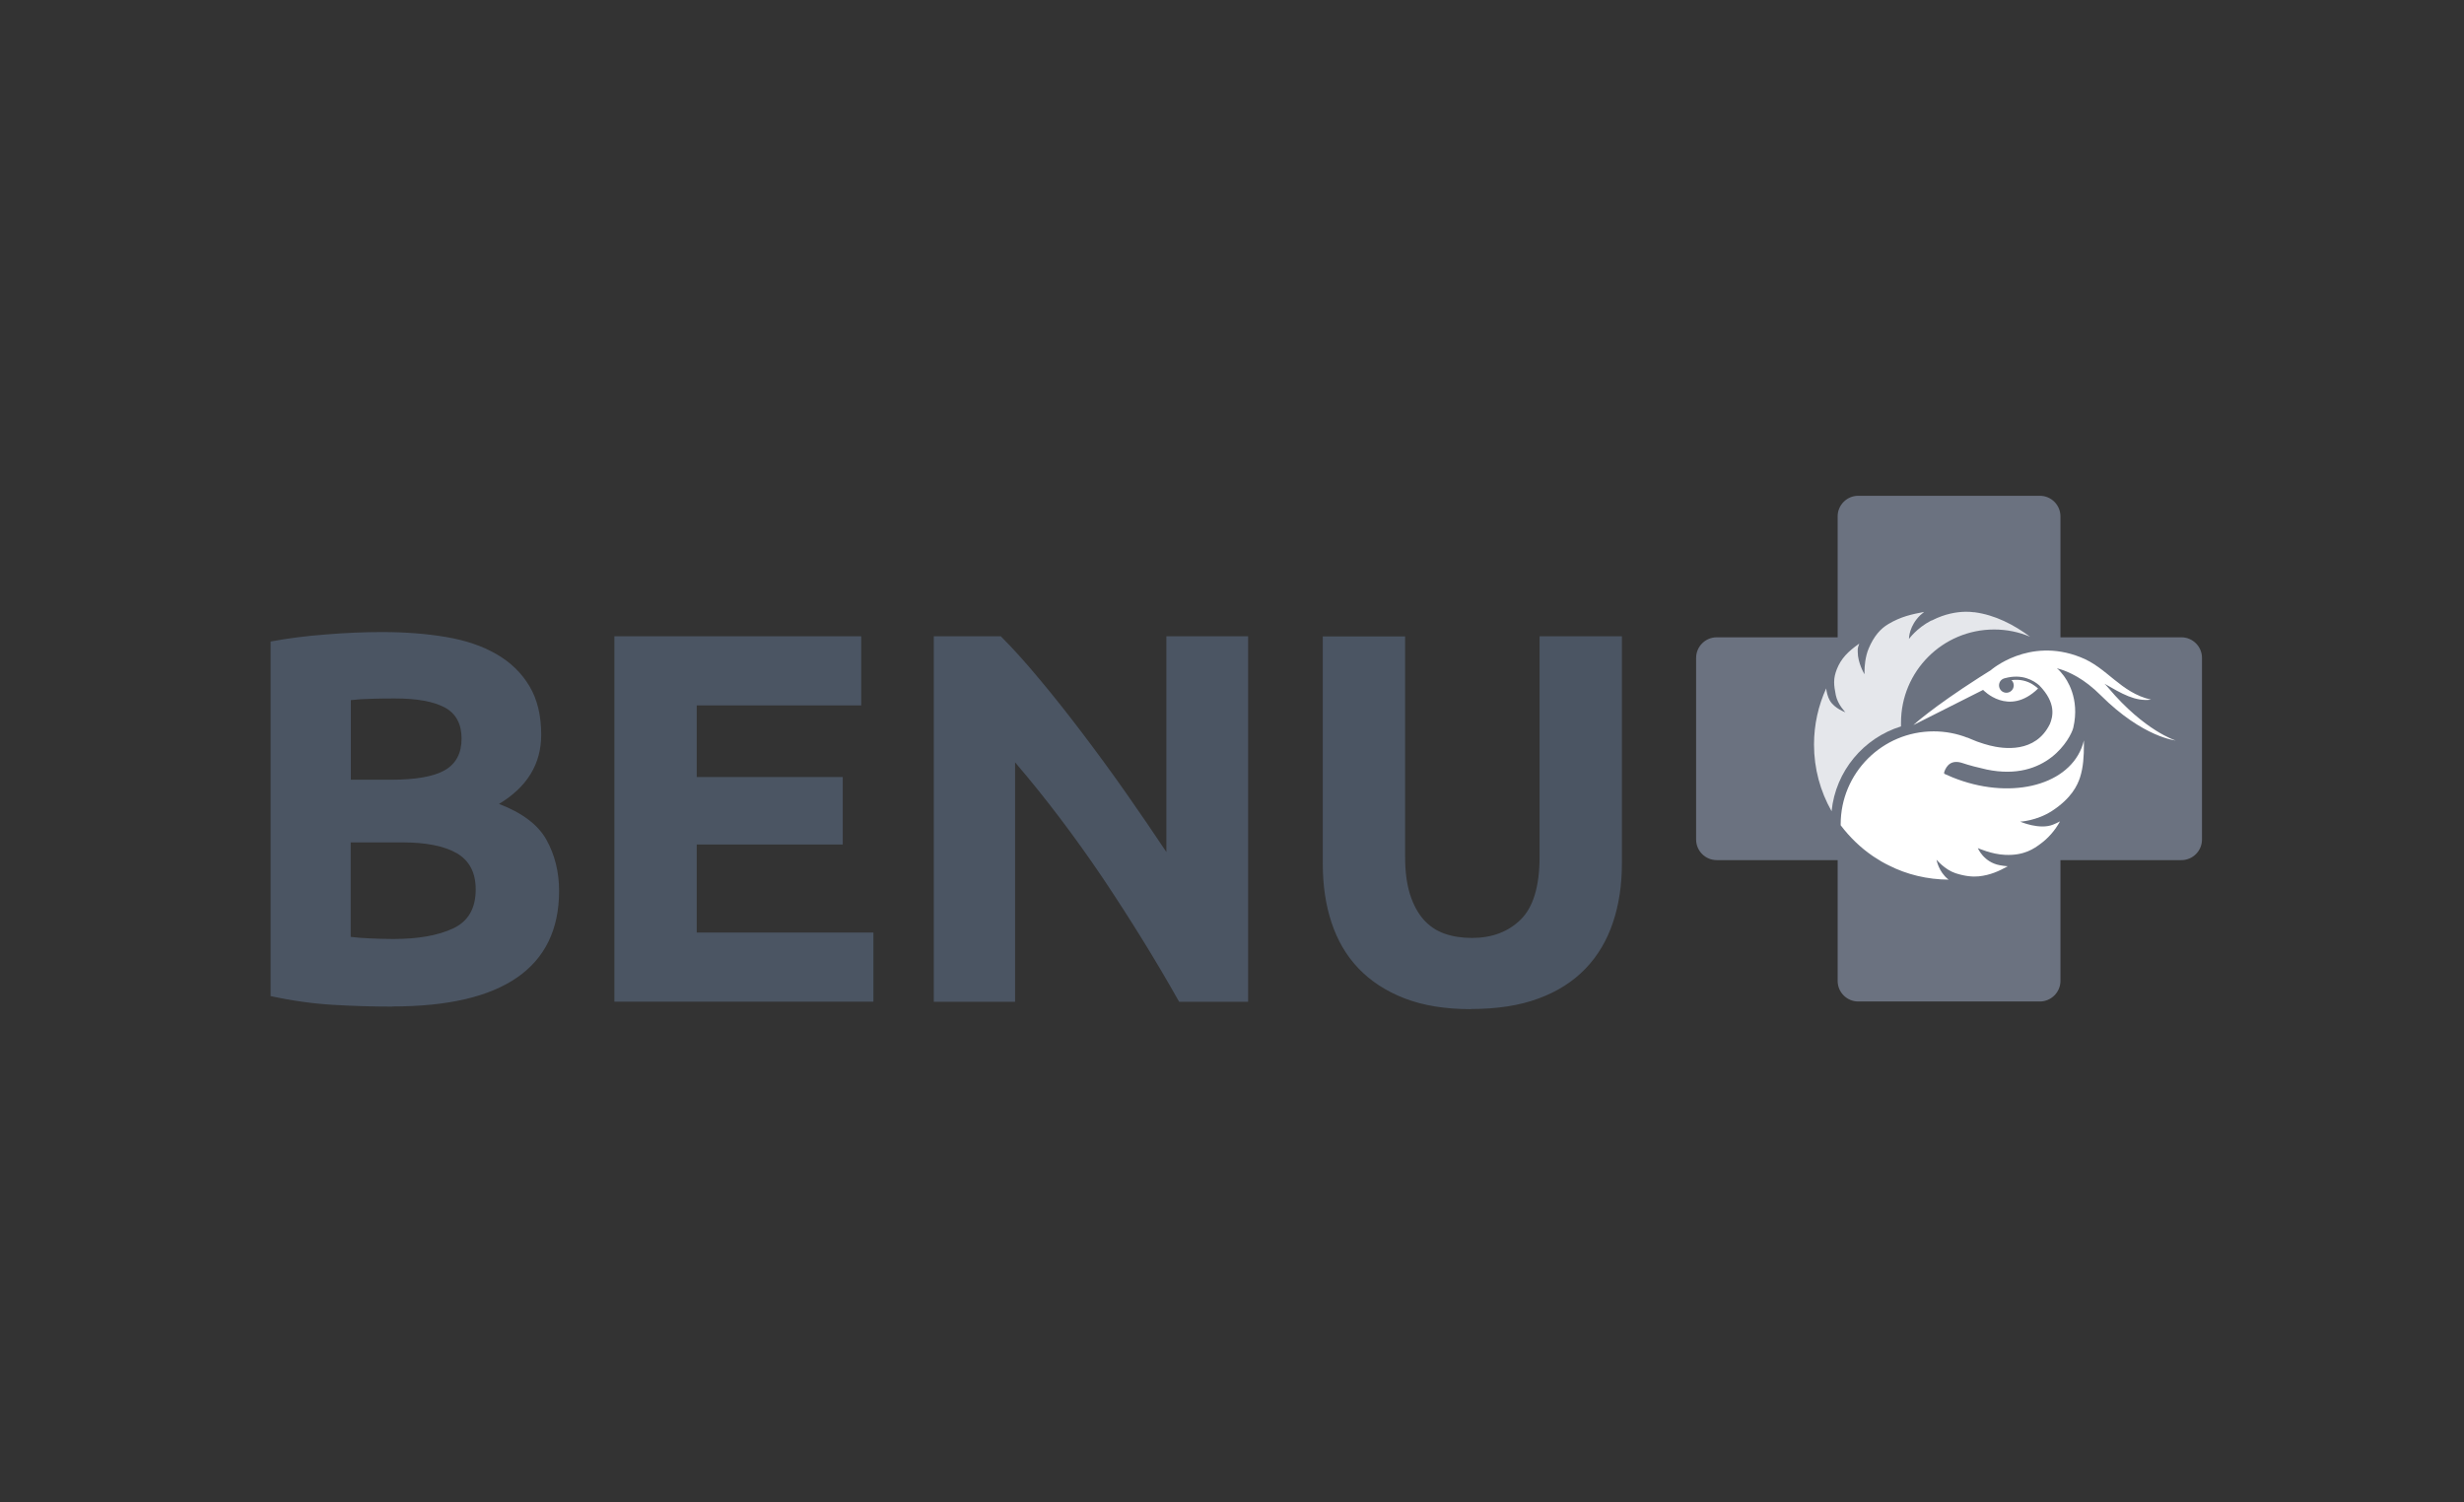
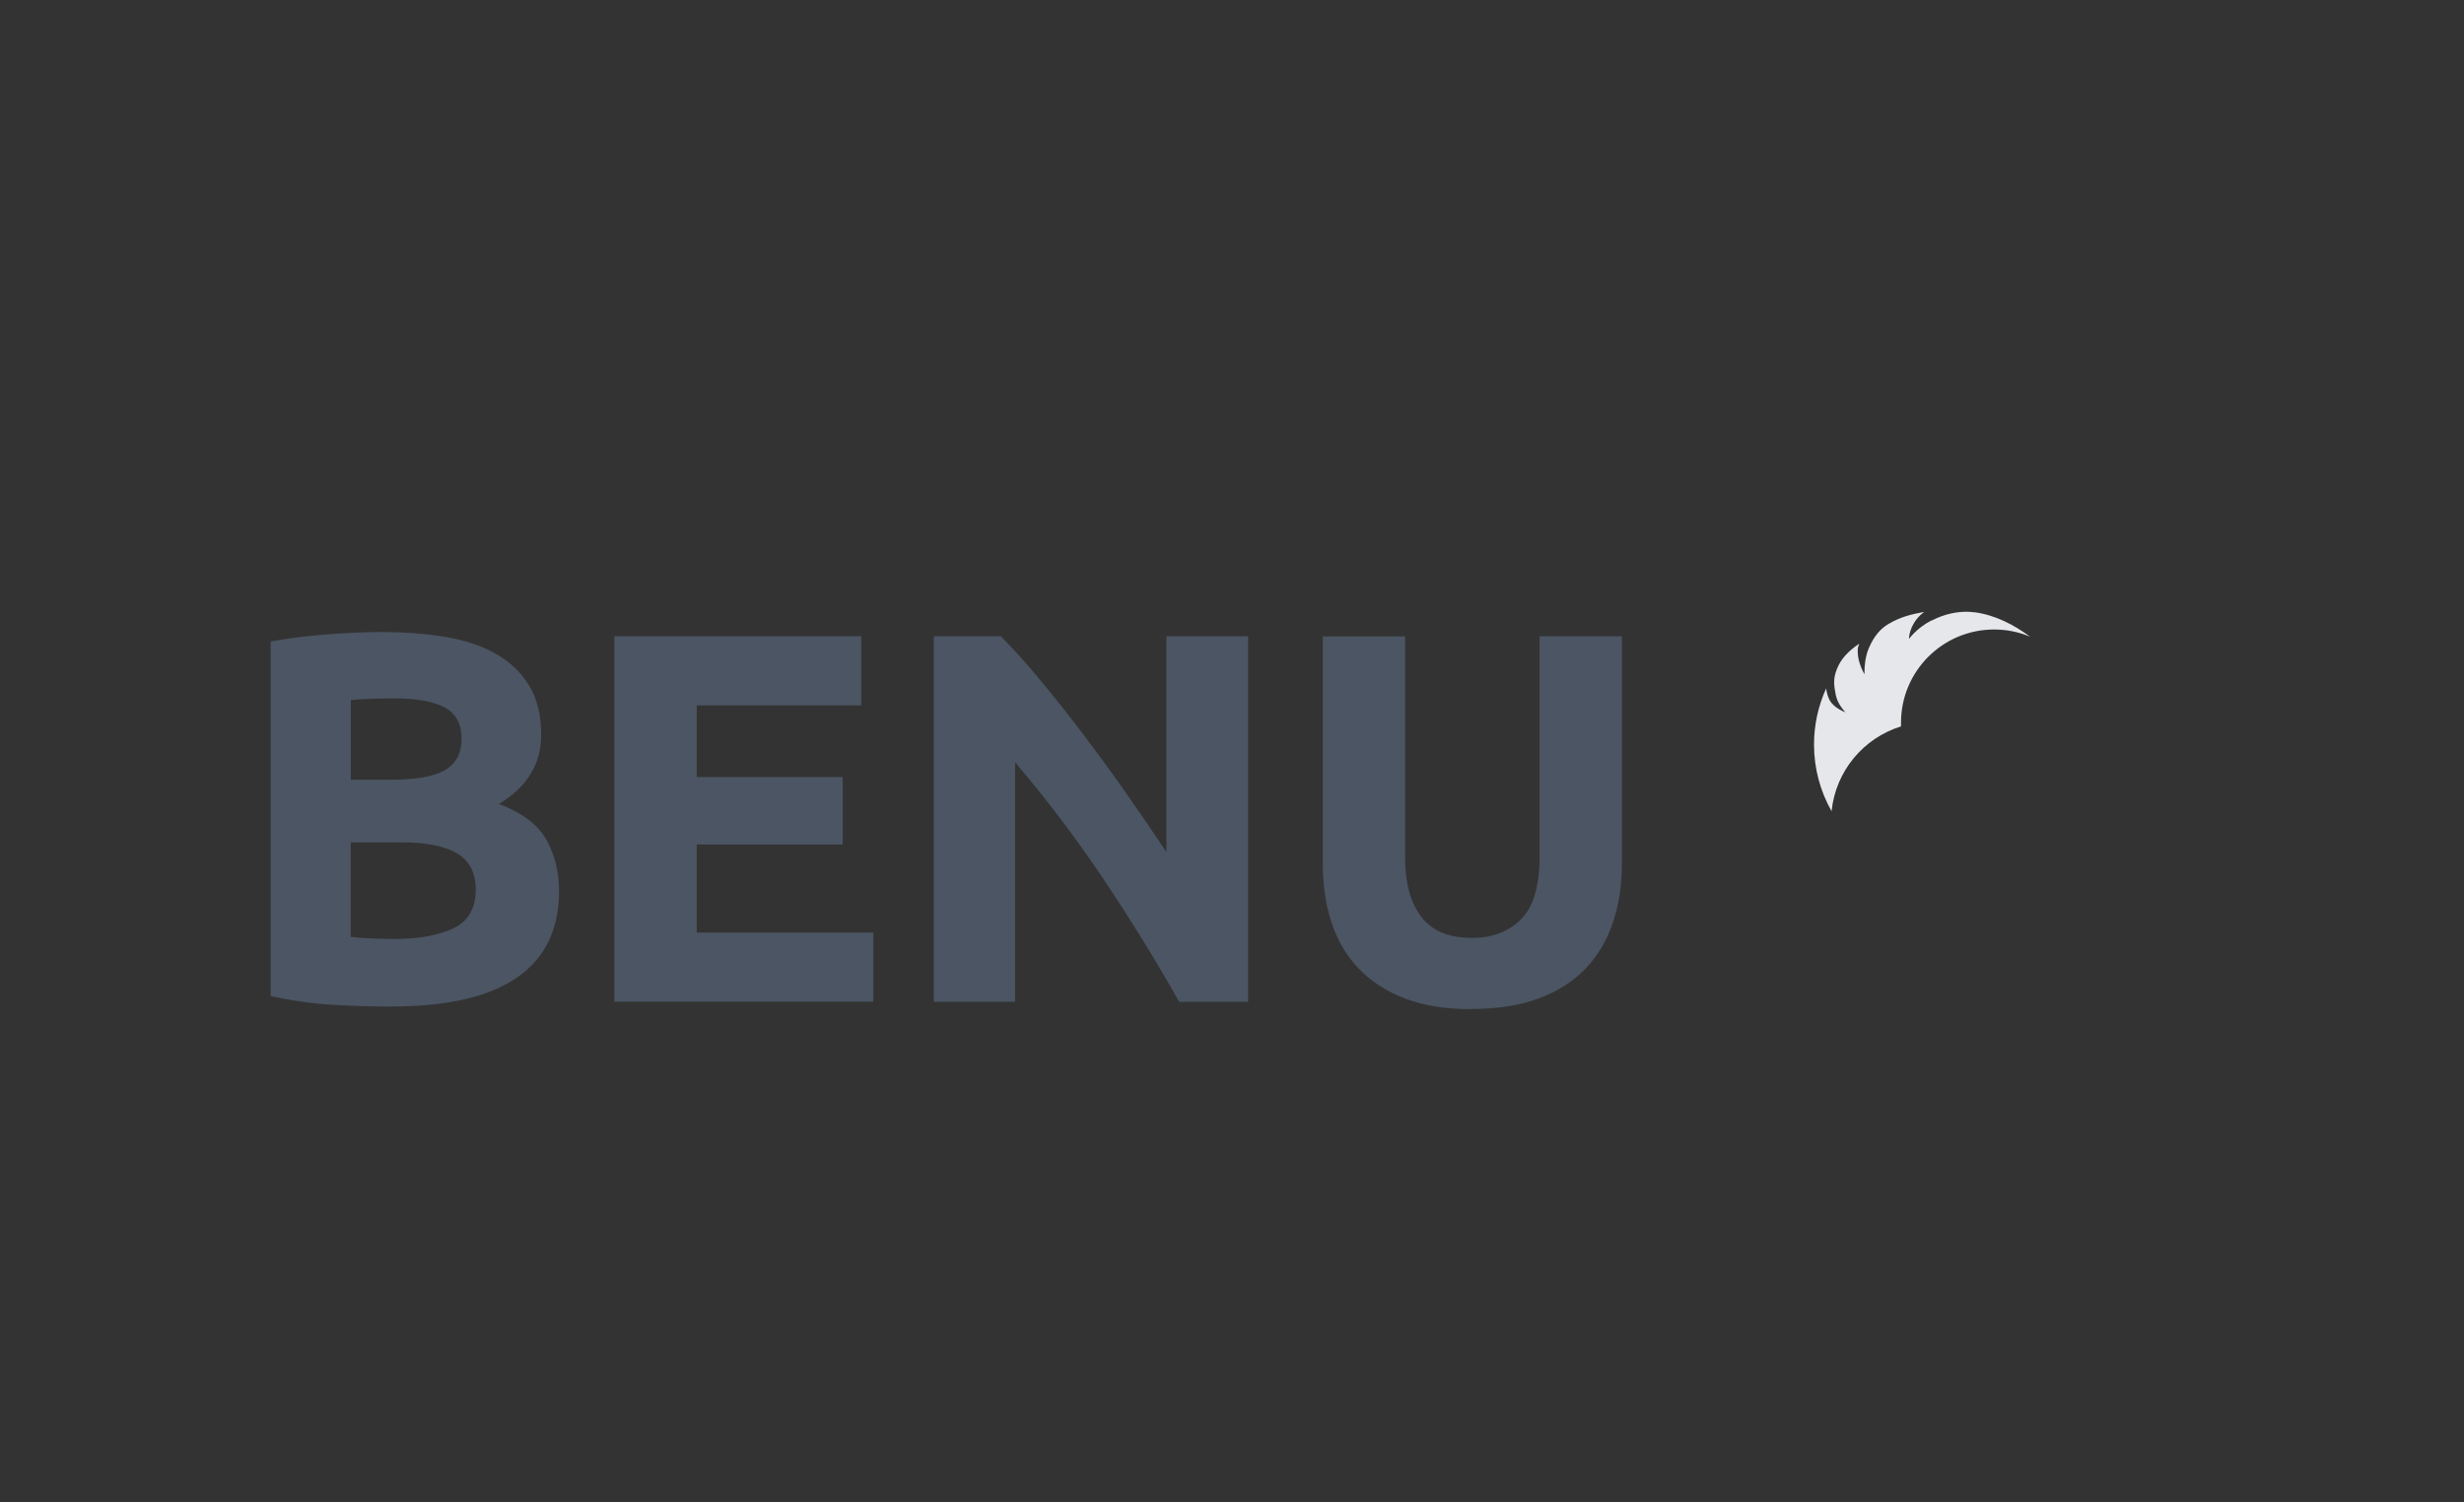
<svg xmlns="http://www.w3.org/2000/svg" width="164" height="100" viewBox="0 0 164 100" fill="none">
  <rect x="0" y="0" width="164" height="100" fill="#333333" stroke="none" />
  <g clip-path="url(#clip0_1294_2573)">
    <path d="M97.902 67.17C96.192 67.17 94.722 66.93 93.482 66.45C92.242 65.97 91.222 65.3 90.412 64.45C89.602 63.6 89.012 62.58 88.622 61.4C88.232 60.22 88.042 58.91 88.042 57.49V42.36H93.522V57.03C93.522 58.01 93.632 58.85 93.852 59.54C94.072 60.23 94.382 60.79 94.762 61.22C95.152 61.65 95.612 61.96 96.162 62.15C96.712 62.34 97.312 62.43 97.972 62.43C99.302 62.43 100.392 62.02 101.222 61.2C102.052 60.38 102.472 58.99 102.472 57.02V42.35H107.952V57.48C107.952 58.91 107.752 60.22 107.352 61.41C106.952 62.6 106.342 63.63 105.522 64.48C104.702 65.33 103.662 66 102.402 66.46C101.142 66.93 99.642 67.16 97.912 67.16L97.902 67.17ZM26.112 67C24.782 67 23.452 66.96 22.132 66.88C20.812 66.8 19.432 66.61 18.012 66.3V42.7C19.132 42.49 20.362 42.33 21.702 42.23C23.032 42.12 24.272 42.07 25.422 42.07C26.962 42.07 28.392 42.18 29.692 42.4C30.992 42.62 32.112 43 33.042 43.54C33.982 44.08 34.712 44.79 35.232 45.66C35.762 46.54 36.022 47.62 36.022 48.91C36.022 50.85 35.082 52.39 33.212 53.51C34.752 54.1 35.812 54.89 36.372 55.9C36.932 56.91 37.212 58.04 37.212 59.3C37.212 61.85 36.282 63.77 34.422 65.06C32.562 66.35 29.792 66.99 26.122 66.99L26.112 67ZM40.892 66.68V42.35H57.322V46.95H46.372V51.72H56.092V56.21H46.372V62.07H58.132V66.67H40.892V66.68ZM78.482 66.68C76.912 63.89 75.212 61.15 73.392 58.43C71.562 55.72 69.622 53.15 67.562 50.74V66.68H62.152V42.35H66.612C67.382 43.12 68.242 44.07 69.172 45.19C70.112 46.31 71.062 47.51 72.032 48.79C73.002 50.07 73.972 51.39 74.932 52.76C75.892 54.13 76.792 55.45 77.632 56.71V42.35H83.072V66.68H78.472H78.482ZM23.342 56.08V62.36C23.742 62.41 24.172 62.44 24.642 62.46C25.112 62.48 25.622 62.5 26.182 62.5C27.822 62.5 29.142 62.27 30.152 61.8C31.162 61.33 31.662 60.47 31.662 59.2C31.662 58.08 31.242 57.28 30.402 56.79C29.562 56.31 28.352 56.07 26.782 56.07H23.342V56.08ZM23.342 51.9H26.012C27.702 51.9 28.902 51.68 29.632 51.25C30.362 50.82 30.722 50.12 30.722 49.16C30.722 48.2 30.352 47.49 29.602 47.09C28.852 46.69 27.752 46.49 26.302 46.49C25.832 46.49 25.332 46.49 24.792 46.51C24.252 46.52 23.772 46.55 23.352 46.6V51.9H23.342Z" fill="#4B5563" />
-     <path d="M145.191 42.42H137.141V34.37C137.141 33.61 136.521 33 135.771 33H123.681C122.921 33 122.311 33.62 122.311 34.37V42.42H114.261C113.501 42.42 112.891 43.04 112.891 43.79V55.88C112.891 56.64 113.511 57.25 114.261 57.25H122.311V65.29C122.311 66.05 122.931 66.66 123.681 66.66H135.771C136.521 66.66 137.141 66.04 137.141 65.29V57.25H145.191C145.951 57.25 146.561 56.63 146.561 55.88V43.79C146.561 43.03 145.941 42.42 145.191 42.42Z" fill="#6B7280" />
    <path d="M121.898 53.98C121.158 52.67 120.738 51.16 120.738 49.56C120.738 48.23 121.028 46.96 121.548 45.82C121.568 46.02 121.638 46.37 121.798 46.64C122.108 47.16 122.828 47.41 122.828 47.41C122.828 47.41 122.318 46.9 122.188 46.27C122.118 45.92 122.078 45.65 122.078 45.41C122.078 45.08 122.148 44.83 122.258 44.54C122.538 43.84 122.988 43.37 123.748 42.84C123.708 42.96 123.658 43.08 123.648 43.22C123.648 43.28 123.648 43.33 123.648 43.39C123.648 44.14 124.098 44.88 124.098 44.88C124.098 44.88 124.098 44.81 124.098 44.69C124.098 44.38 124.138 43.73 124.378 43.16C124.718 42.36 125.148 41.85 125.698 41.53C126.528 41.04 127.228 40.89 128.068 40.73C127.988 40.8 127.898 40.87 127.808 40.95C127.088 41.65 127.058 42.43 127.058 42.53C127.058 42.53 127.558 41.82 128.528 41.31C128.528 41.31 128.528 41.31 128.538 41.31C128.538 41.31 128.548 41.31 128.558 41.3C128.558 41.3 128.558 41.3 128.578 41.3C128.588 41.3 128.608 41.29 128.618 41.28C129.468 40.85 130.238 40.73 130.798 40.72C130.828 40.72 130.858 40.72 130.878 40.72C131.058 40.72 131.228 40.73 131.358 40.75C131.358 40.75 131.358 40.75 131.368 40.75C131.378 40.75 131.398 40.75 131.408 40.75C132.788 40.93 134.038 41.58 135.118 42.38C134.378 42.07 133.578 41.9 132.728 41.9C129.298 41.9 126.528 44.68 126.528 48.1C126.528 48.18 126.528 48.27 126.528 48.35C124.038 49.12 122.178 51.32 121.908 53.99L121.898 53.98Z" fill="#E5E7EB" />
-     <path d="M144.812 49.29C144.812 49.29 142.752 48.66 140.332 45.79C140.252 45.69 140.162 45.6 140.072 45.51C141.242 46.18 142.102 46.7 143.172 46.57C141.142 46.11 140.242 44.42 138.462 43.74C135.032 42.38 132.502 44.61 132.502 44.61C132.292 44.74 131.922 44.98 131.742 45.09C128.572 47.12 127.352 48.26 127.352 48.26L131.992 45.92C131.992 45.92 133.682 47.74 135.652 45.83C135.552 45.74 135.422 45.63 135.252 45.53C134.922 45.34 134.472 45.19 133.882 45.27C133.972 45.36 134.032 45.48 134.032 45.62C134.032 45.89 133.812 46.11 133.542 46.11C133.272 46.11 133.052 45.89 133.052 45.62C133.052 45.4 133.192 45.22 133.382 45.16L133.442 45.14H133.452C134.592 44.83 135.352 45.29 135.732 45.62C136.882 46.8 136.632 47.71 136.442 48.18C135.482 50.16 133.342 49.85 132.432 49.62C132.322 49.59 132.222 49.56 132.112 49.53C132.052 49.51 132.012 49.5 132.012 49.5C131.712 49.41 131.452 49.31 131.272 49.23C131.172 49.19 131.072 49.14 130.962 49.1H130.942C130.252 48.83 129.492 48.68 128.702 48.68C125.282 48.68 122.512 51.45 122.512 54.87V54.93C123.112 55.72 123.822 56.41 124.622 56.96C124.672 56.99 124.722 57.03 124.772 57.06C125.072 57.26 125.382 57.44 125.712 57.6C126.912 58.21 128.272 58.54 129.702 58.55L129.672 58.53C129.022 58.02 128.892 57.22 128.892 57.22C128.892 57.22 129.432 57.88 130.152 58.12C130.792 58.33 131.322 58.37 131.702 58.33C132.482 58.25 133.072 57.97 133.632 57.66C133.462 57.65 133.272 57.62 133.102 57.59C132.022 57.39 131.642 56.45 131.642 56.45C131.642 56.45 132.582 56.87 133.462 56.9C134.742 56.96 135.412 56.46 135.792 56.18C136.332 55.79 136.782 55.27 137.112 54.67C136.972 54.75 136.812 54.82 136.642 54.89C135.742 55.25 134.462 54.69 134.462 54.69C134.462 54.69 135.552 54.64 136.572 53.98C137.892 53.12 138.272 52.26 138.442 51.75C138.662 51.07 138.702 50.33 138.702 49.58C138.702 49.48 138.702 49.38 138.702 49.28C138.662 49.45 138.612 49.62 138.542 49.79C137.502 52.37 133.652 53.24 129.952 51.74C129.762 51.66 129.582 51.58 129.402 51.5V51.39C129.562 50.93 129.892 50.55 130.622 50.79C131.062 50.94 131.682 51.1 132.232 51.22C136.222 52.05 137.812 49.14 137.992 48.45C138.462 46.46 137.522 45.18 137.312 44.92C137.182 44.75 137.052 44.6 136.902 44.48C137.742 44.7 138.752 45.21 139.822 46.28C142.652 49.1 144.832 49.29 144.832 49.29H144.812Z" fill="white" />
  </g>
  <defs>
    <clipPath id="clip0_1294_2573">
      <rect width="128.57" height="34.17" fill="white" transform="translate(18 33)" />
    </clipPath>
  </defs>
</svg>